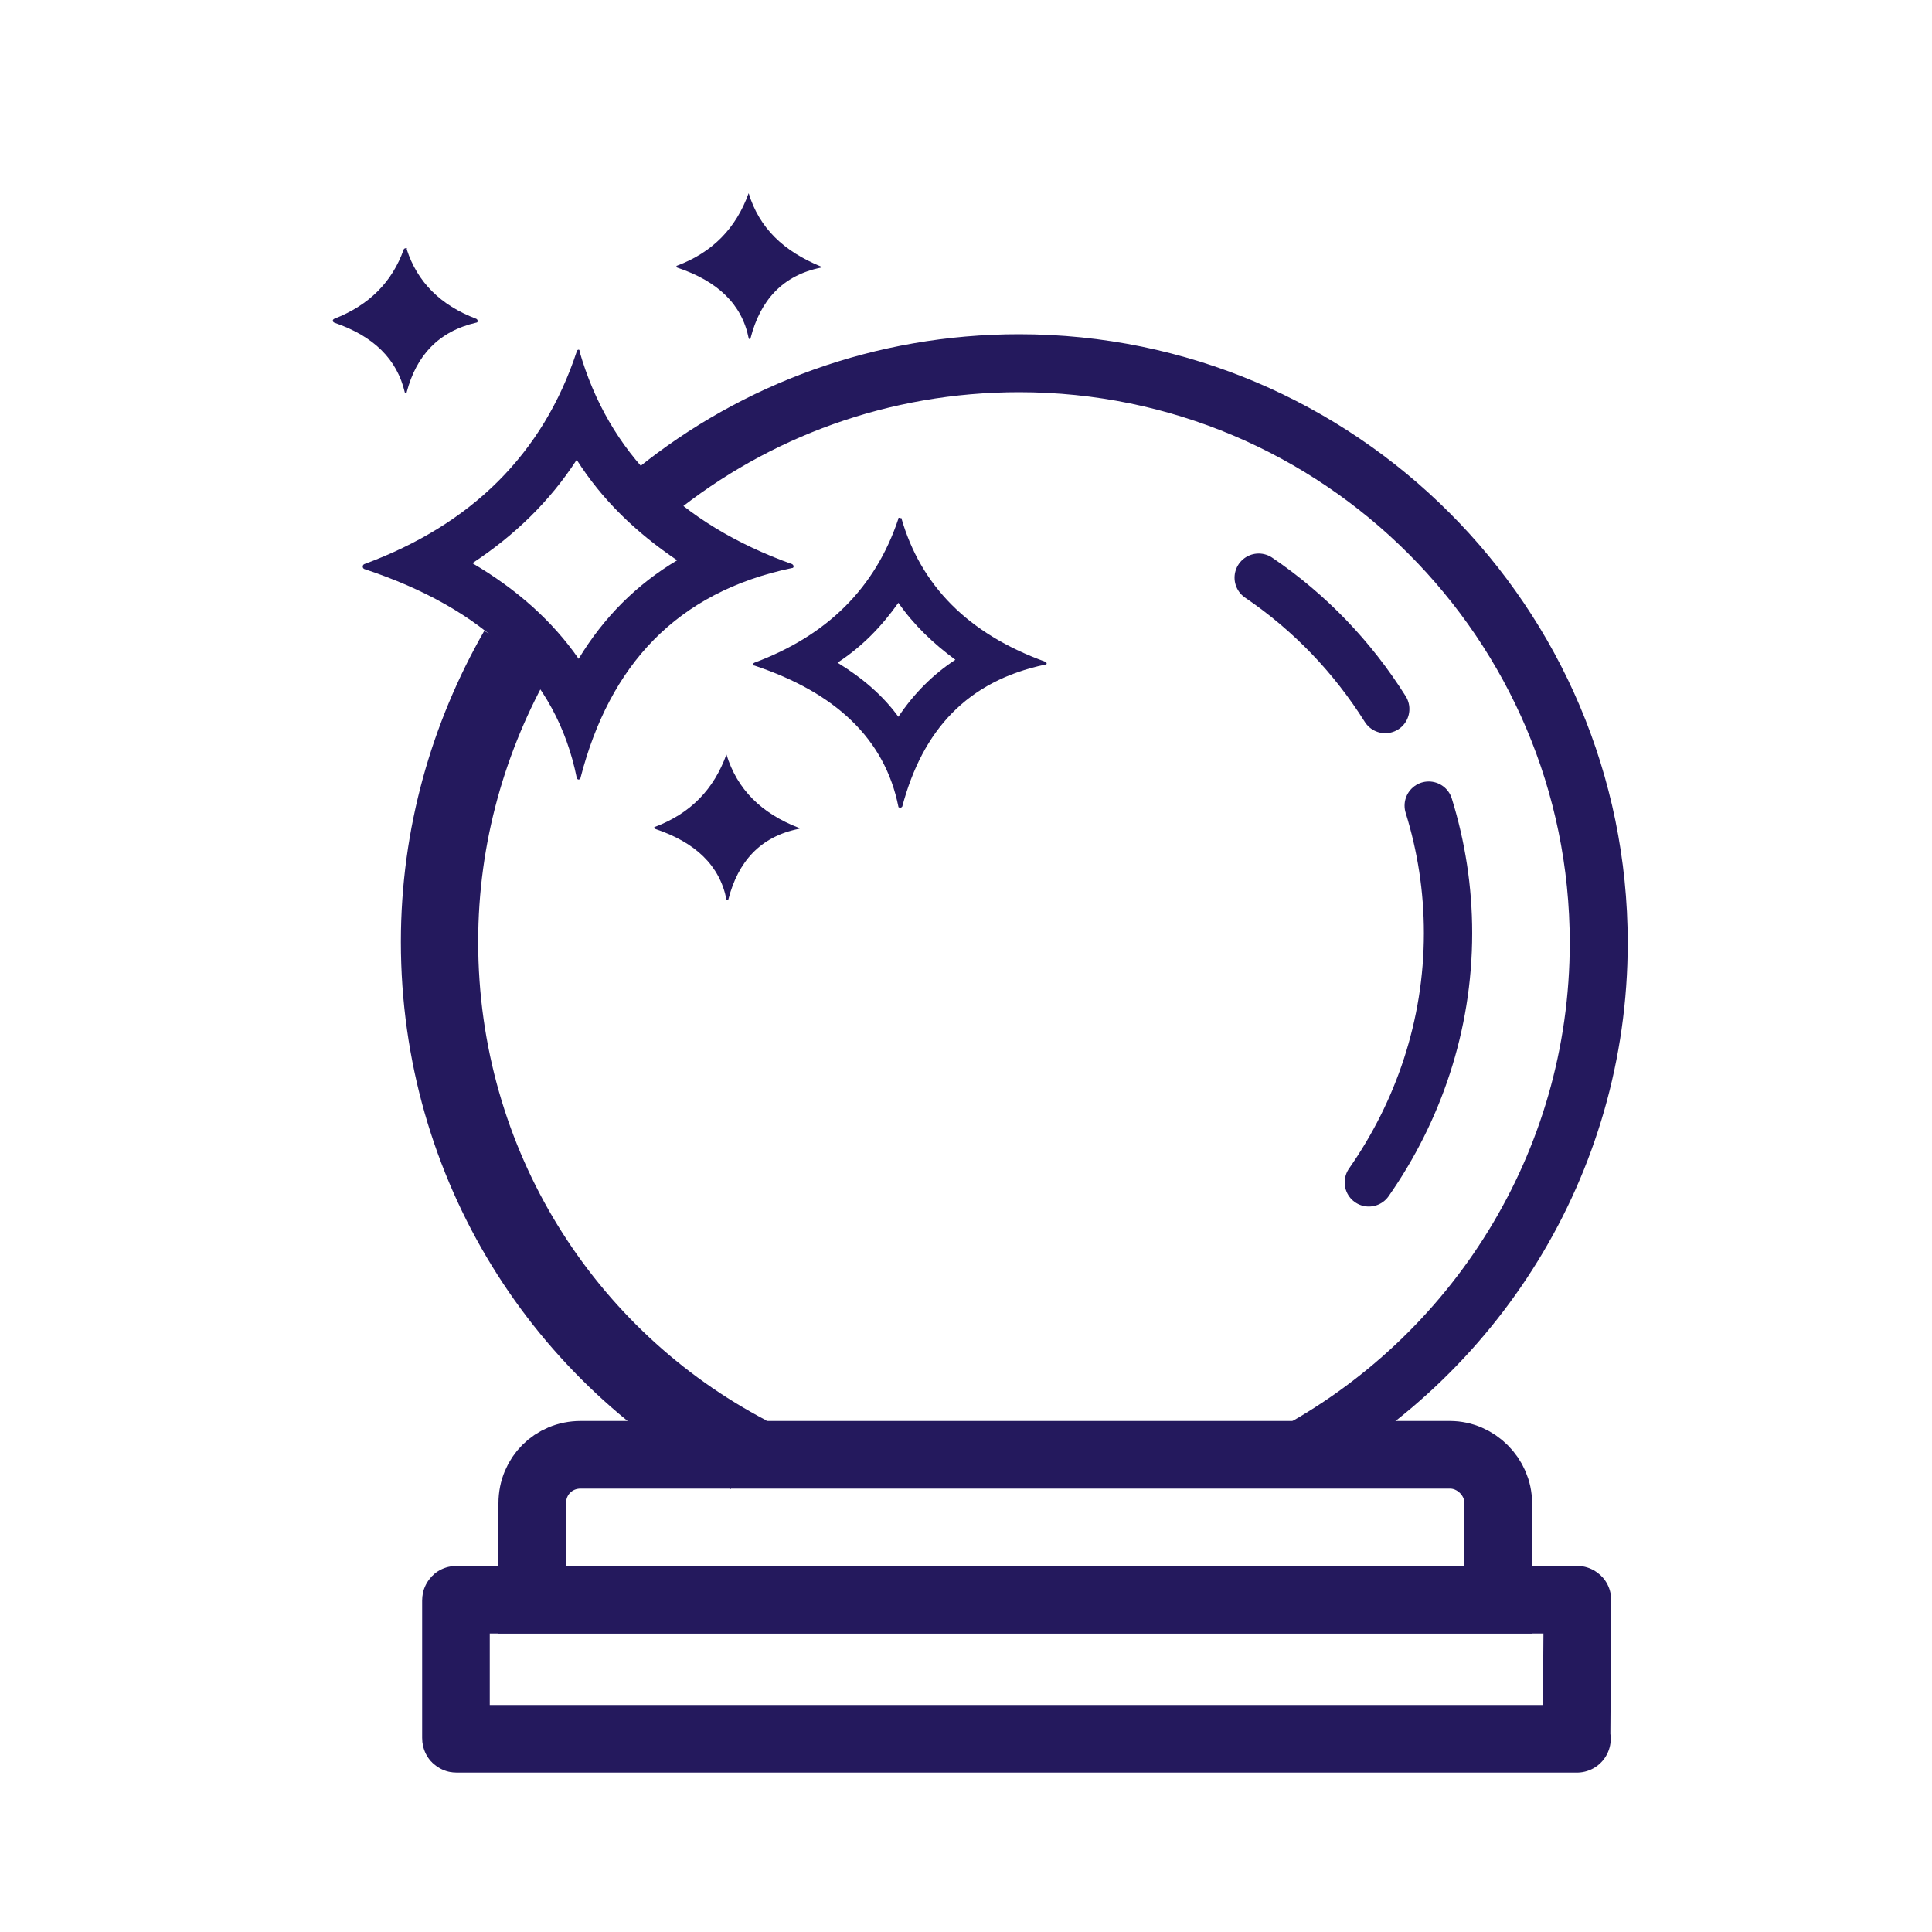
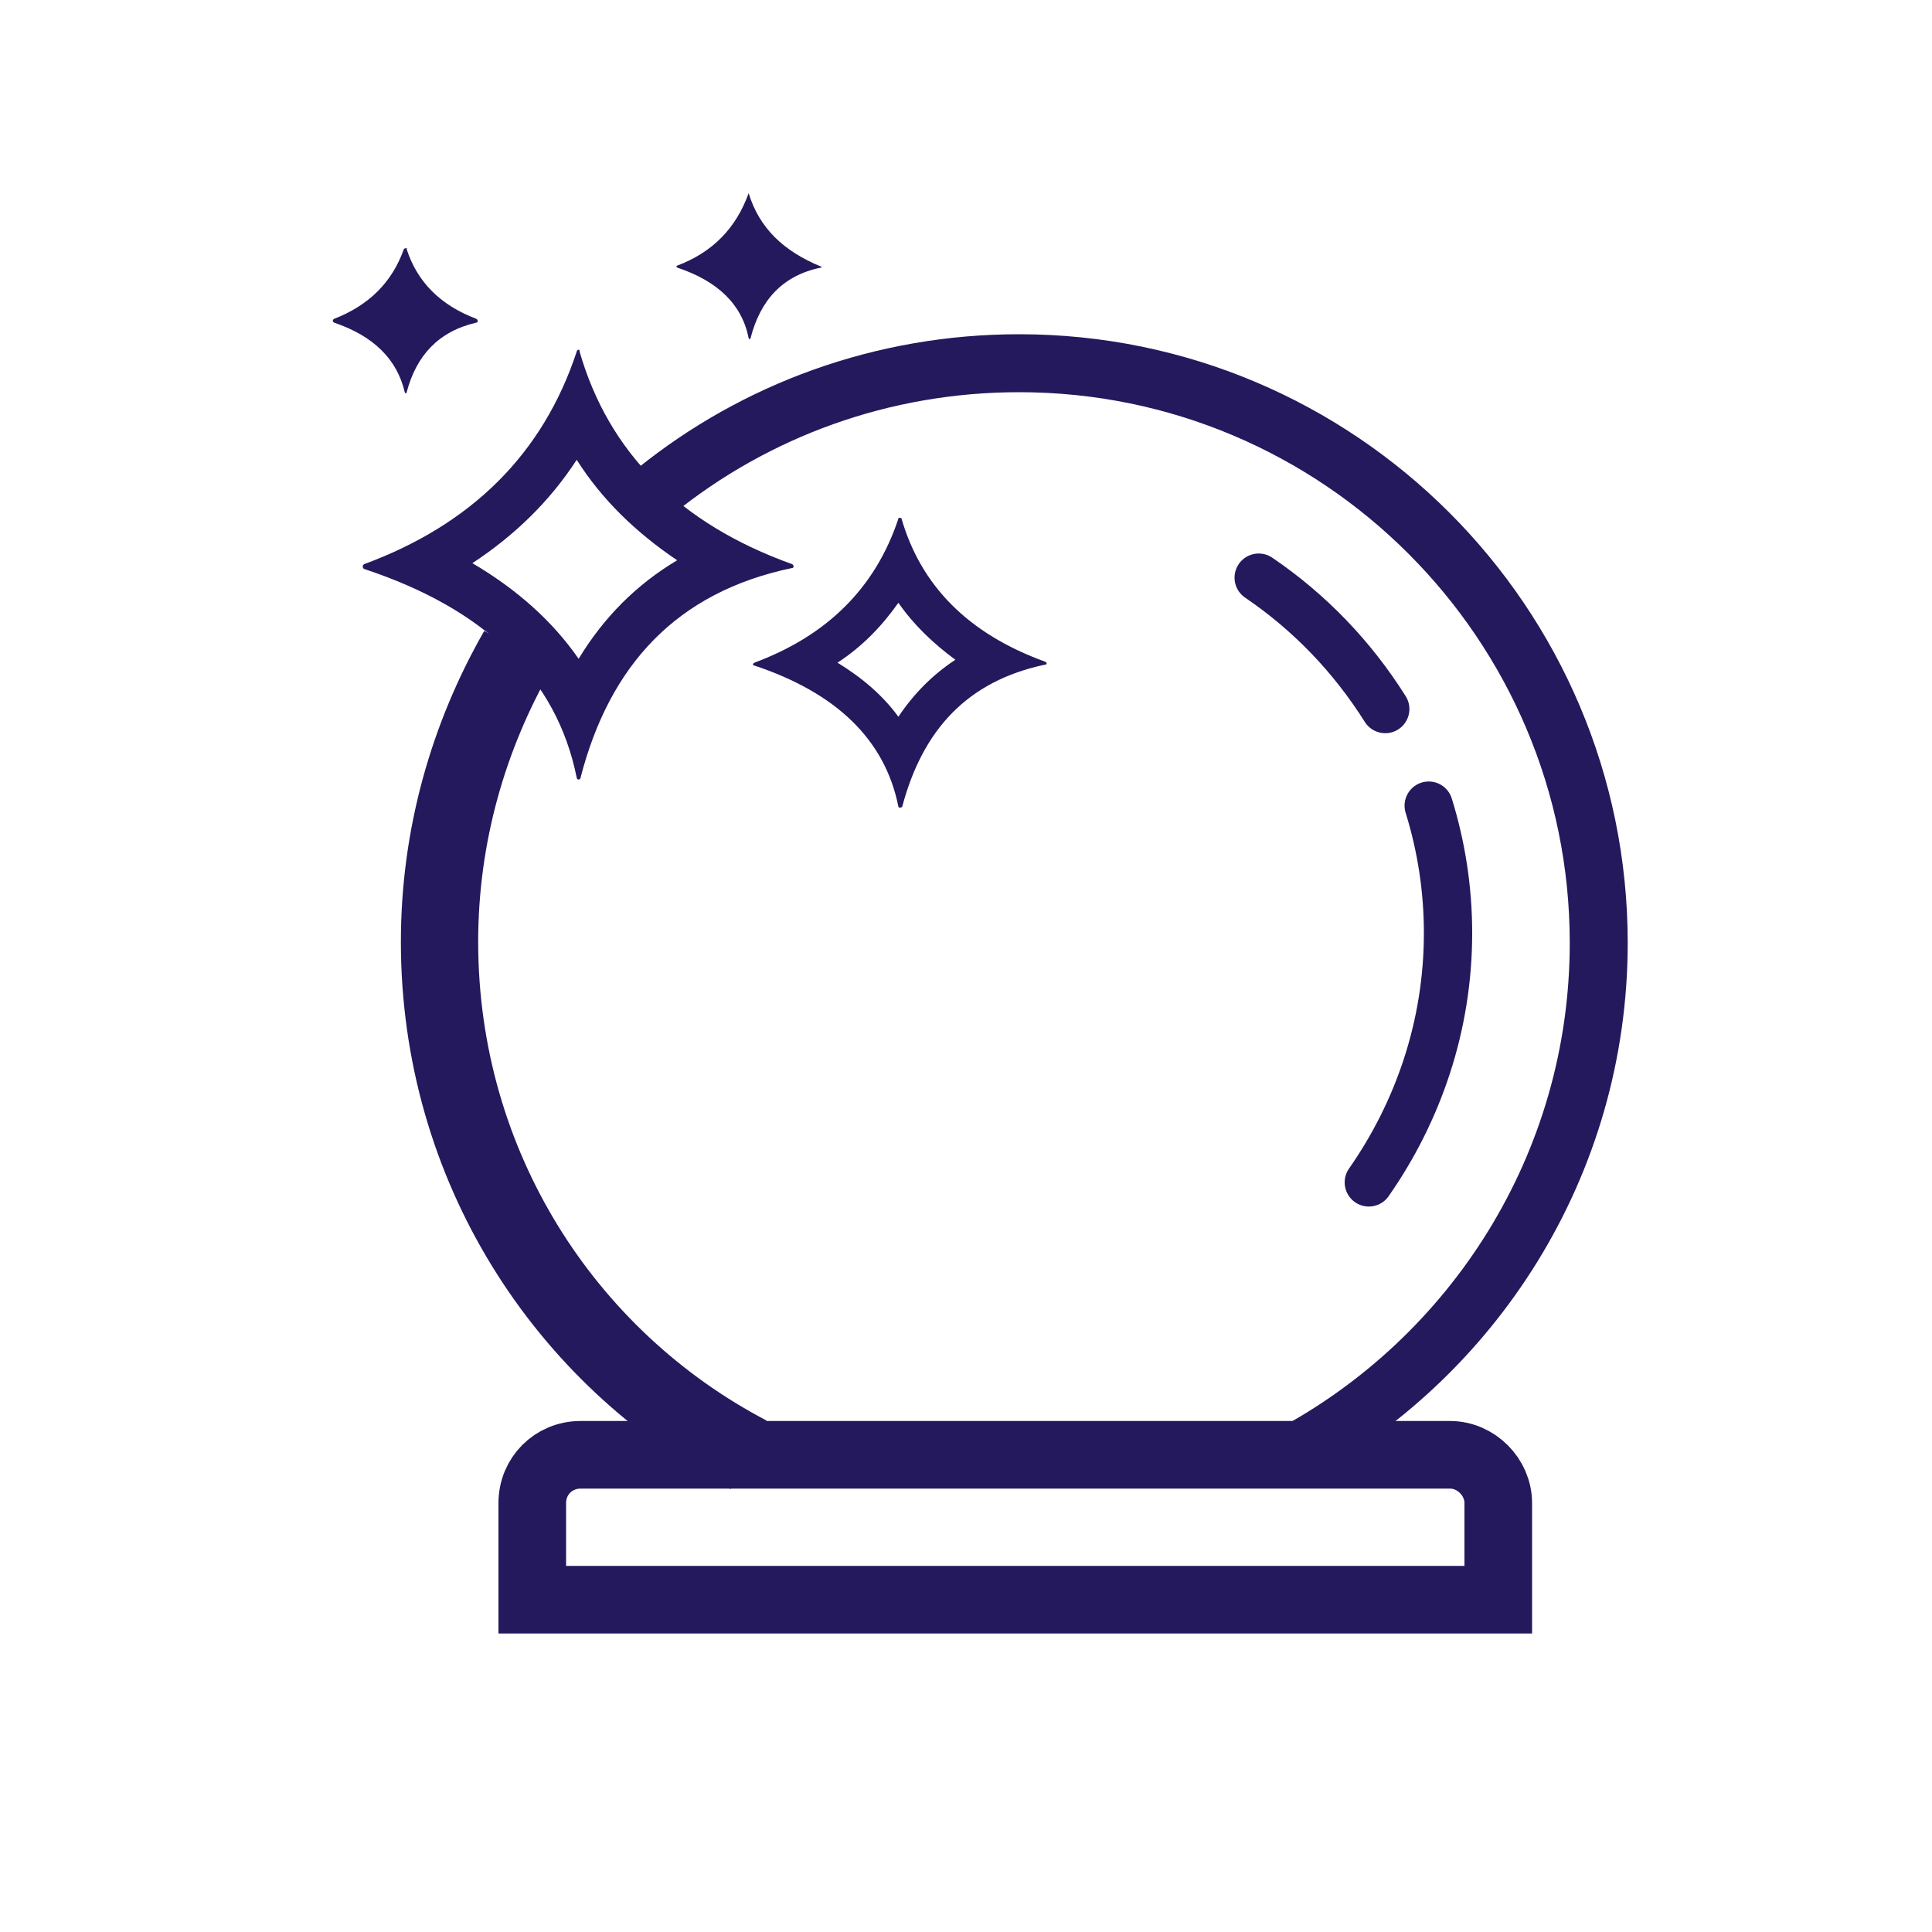
<svg xmlns="http://www.w3.org/2000/svg" version="1.1" id="Layer_1" x="0px" y="0px" viewBox="0 0 200 200" style="enable-background:new 0 0 200 200;" xml:space="preserve">
  <style type="text/css">
	.st0{fill:none;stroke:#24195D;stroke-width:7;stroke-miterlimit:10;}
	.st1{fill:none;stroke:#24195D;stroke-width:5;stroke-linecap:round;stroke-miterlimit:10;}
	.st2{fill:#24195D;}
	.st3{fill:none;stroke:#24195D;stroke-width:6;stroke-miterlimit:10;}
	.st4{fill:none;stroke:#24195D;stroke-width:8.002;stroke-miterlimit:10;}
</style>
  <path class="st0" d="M150.1,150.6h-90c-2.8,0-5,2.2-5,5v10h100v-10C155.1,152.9,152.8,150.6,150.1,150.6z" />
-   <path class="st0" d="M163.2,180H47.3c-0.1,0-0.1,0-0.1-0.1v-14.2c0-0.1,0-0.1,0.1-0.1h115.9c0.1,0,0.1,0,0.1,0.1L163.2,180  C163.3,180,163.2,180,163.2,180z" />
  <g>
    <path class="st1" d="M147.9,83.4c1.3,4.2,2,8.6,2,13.2c0,9.6-3.1,18.5-8.2,25.8" />
    <path class="st1" d="M130.3,59.8c5.3,3.6,9.7,8.2,13.1,13.6" />
  </g>
  <g>
    <path class="st2" d="M59.7,47.6c2.6,4.1,6.1,7.5,10.4,10.4c-4.2,2.5-7.6,5.9-10.2,10.2c-2.7-3.9-6.4-7.2-11-9.9   C53.3,55.4,56.9,51.9,59.7,47.6 M59.9,36.2c-0.1,0-0.2,0.1-0.2,0.2c-3.5,10.6-10.9,17.9-22,22c-0.2,0.1-0.2,0.4,0,0.5   c12.4,4.1,19.9,11.2,22,21.6c0,0.1,0.1,0.2,0.2,0.2c0.1,0,0.2-0.1,0.2-0.2c3-11.6,9.9-19.2,21.9-21.7c0.2,0,0.2-0.3,0-0.4   c-11.7-4.2-19-11.6-22-22C60,36.3,60,36.2,59.9,36.2L59.9,36.2z" />
  </g>
  <g>
    <path class="st2" d="M96.8,55L96.8,55L96.8,55 M93,62.4c1.6,2.3,3.6,4.2,5.9,5.9c-2.3,1.5-4.3,3.5-5.9,5.9c-1.6-2.2-3.7-4-6.3-5.6   C89.3,66.9,91.3,64.8,93,62.4 M93.1,53.6c-0.1,0-0.1,0-0.1,0.1c-2.4,7.2-7.4,12.1-14.9,14.9c-0.2,0.1-0.2,0.3,0,0.3   c8.4,2.8,13.5,7.6,14.9,14.6c0,0.1,0.1,0.1,0.2,0.1c0.1,0,0.1,0,0.2-0.1c2.1-7.9,6.7-13,14.8-14.7c0.2,0,0.2-0.2,0-0.3   c-8-2.9-12.9-7.9-14.9-14.9C93.3,53.7,93.2,53.6,93.1,53.6L93.1,53.6z" />
  </g>
  <g>
-     <path class="st2" d="M79,79.4L79,79.4L79,79.4 M75.2,78.1C75.2,78.1,75.2,78.1,75.2,78.1c-1.3,3.6-3.7,6.1-7.4,7.5   c-0.1,0-0.1,0.1,0,0.2c4.2,1.4,6.7,3.8,7.4,7.3c0,0,0,0.1,0.1,0.1c0,0,0.1,0,0.1-0.1c1-3.9,3.3-6.5,7.3-7.3c0.1,0,0.1-0.1,0-0.1   C78.8,84.2,76.3,81.7,75.2,78.1C75.3,78.1,75.3,78.1,75.2,78.1L75.2,78.1z" />
-   </g>
+     </g>
  <g>
    <path class="st2" d="M81.3,21.3L81.3,21.3L81.3,21.3 M77.5,20C77.5,20,77.5,20,77.5,20c-1.3,3.6-3.7,6.1-7.4,7.5   c-0.1,0-0.1,0.1,0,0.2c4.2,1.4,6.7,3.8,7.4,7.3c0,0,0,0.1,0.1,0.1c0,0,0.1,0,0.1-0.1c1-3.9,3.3-6.5,7.3-7.3c0.1,0,0.1-0.1,0-0.1   C81.1,26,78.6,23.6,77.5,20C77.6,20,77.6,20,77.5,20L77.5,20z" />
  </g>
  <g>
    <path class="st2" d="M45.6,27.2L45.6,27.2L45.6,27.2 M42,25.7c-0.1,0-0.1,0-0.2,0.1c-1.2,3.4-3.6,5.8-7.2,7.2   c-0.2,0.1-0.2,0.3,0,0.4c4.1,1.4,6.5,3.8,7.3,7.2c0,0.1,0.1,0.1,0.1,0.1c0.1,0,0.1,0,0.1-0.1c1-3.8,3.3-6.3,7.2-7.2   c0.2,0,0.2-0.3,0-0.4c-3.7-1.4-6.1-3.8-7.2-7.2C42.2,25.7,42.1,25.7,42,25.7L42,25.7z" />
  </g>
  <path class="st3" d="M67.9,50.8c10.3-8.3,23.4-13.2,37.6-13.2c33.1,0,60,26.9,60,60c0,23-13,43-32,53.1" />
  <path class="st4" d="M77.5,150.6c-19.1-10-32-30-32-53.1c0-11,3-21.3,8.1-30.2" />
</svg>